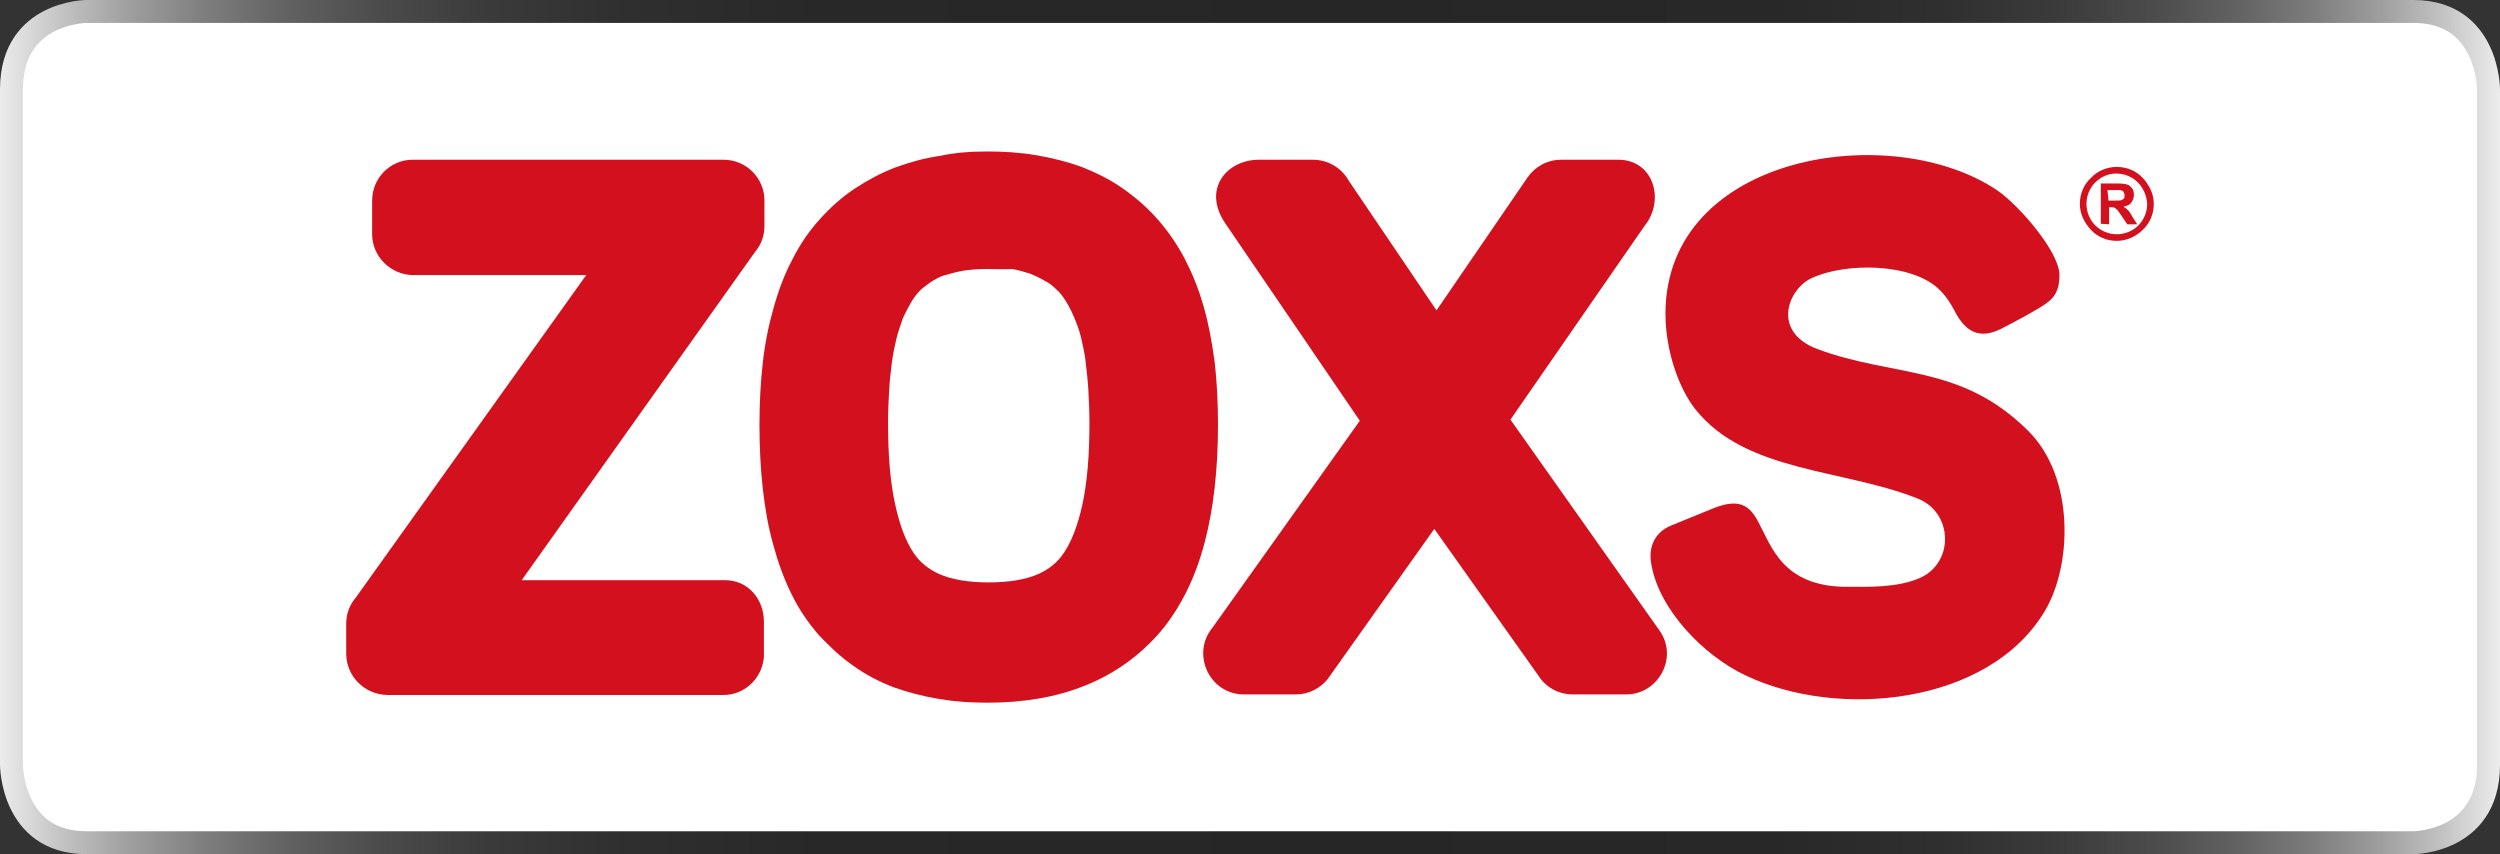
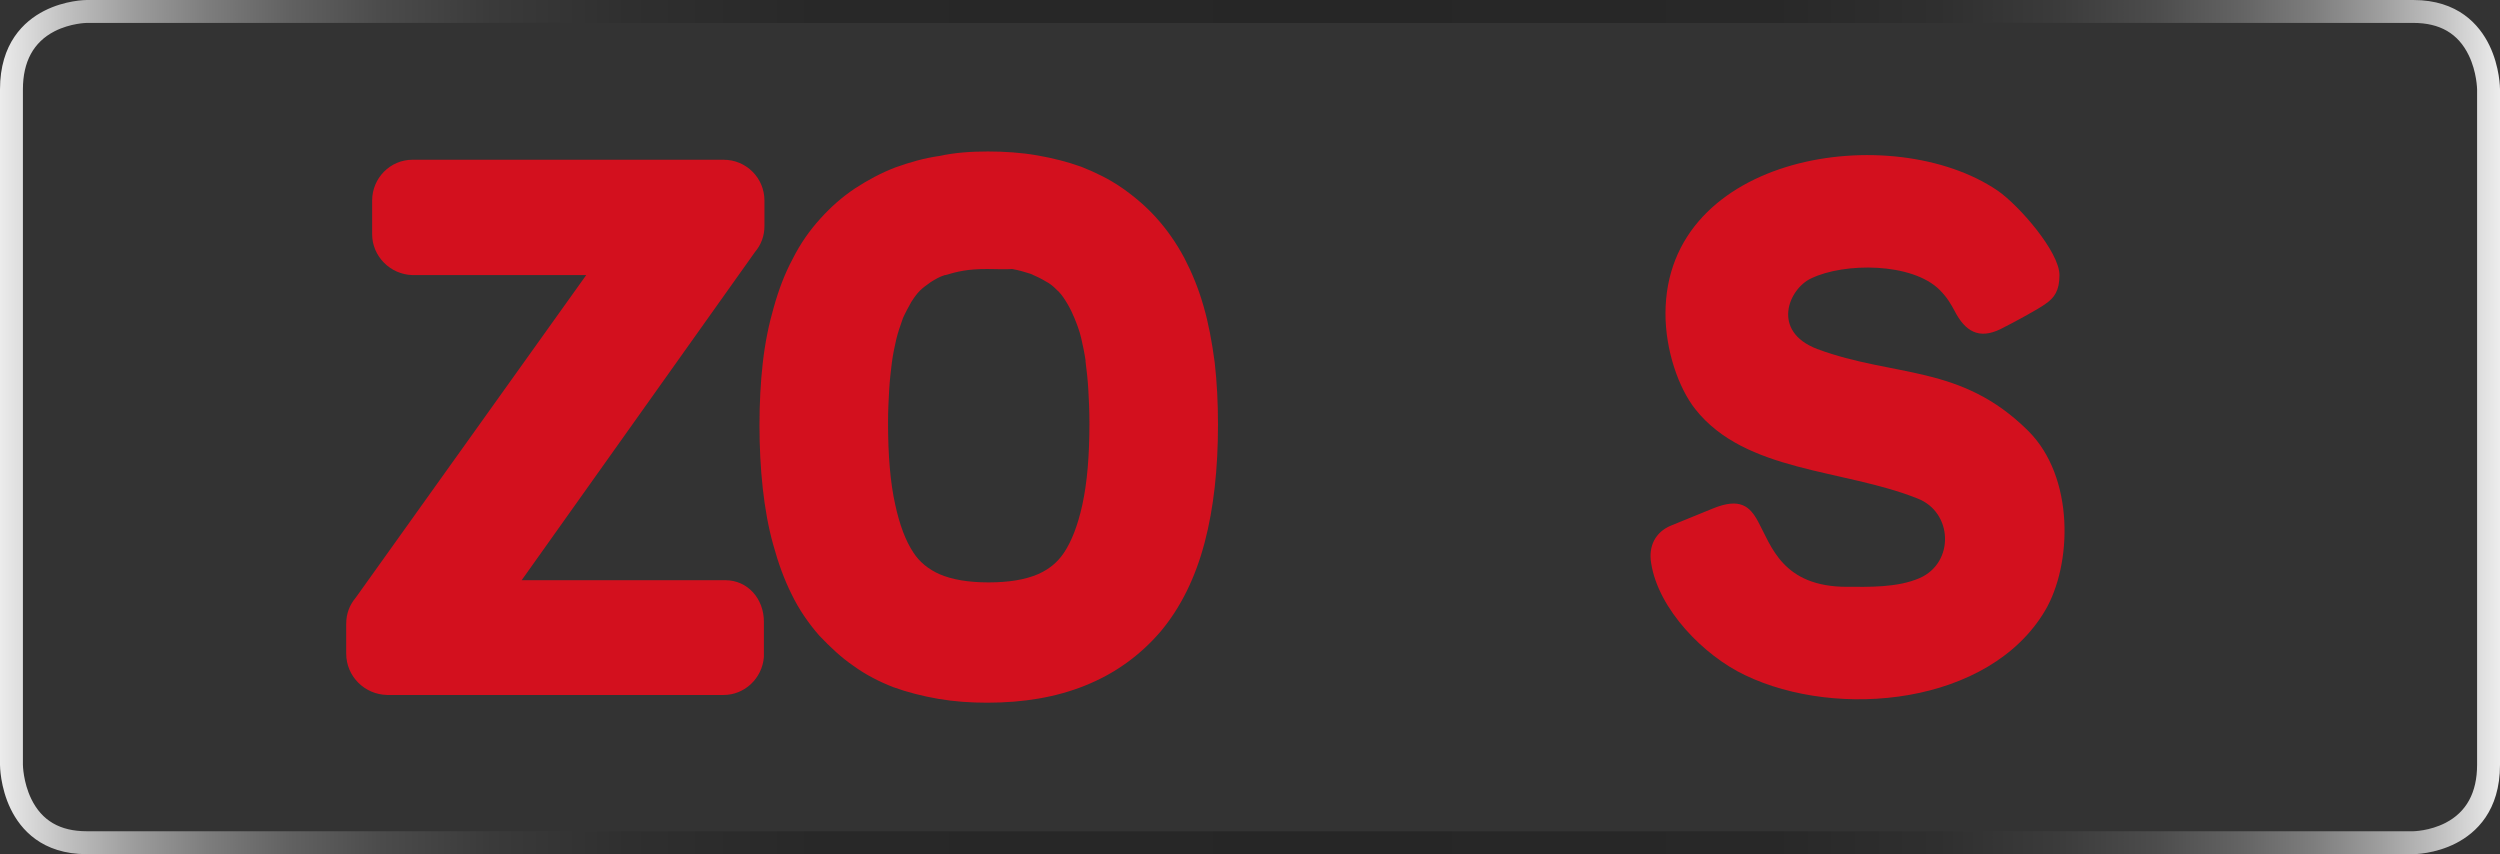
<svg xmlns="http://www.w3.org/2000/svg" version="1.1" id="Rahmen" x="0px" y="0px" viewBox="0 0 680.315 232.441" style="enable-background:new 0 0 680.315 232.441;" xml:space="preserve">
  <rect x="0" y="0" width="680.315" height="232.441" fill="#333333" stroke="none" />
  <style type="text/css">
	.st0{fill:#FFFFFF;}
	.st1{fill:url(#SVGID_1_);}
	.st2{fill:#D3101E;}
	.st3{fill-rule:evenodd;clip-rule:evenodd;fill:#D3101E;}
</style>
-   <path class="st0" d="M23.161,2.919c0,0-19.143,0-19.143,19.503v187.59c0,0,0,19.51,19.143,19.51h633.993  c0,0,19.142,0,19.142-19.51V22.422c0,0,0-19.503-19.142-19.503L23.161,2.919L23.161,2.919z" />
  <g>
    <linearGradient id="SVGID_1_" gradientUnits="userSpaceOnUse" x1="3.147125e-05" y1="115.779" x2="680.315" y2="115.779" gradientTransform="matrix(1 0 0 -1 0 232)">
      <stop offset="0" style="stop-color:#EDEDED" />
      <stop offset="0.001" style="stop-color:#EAEAEA" />
      <stop offset="0.026" style="stop-color:#C1C1C1" />
      <stop offset="0.053" style="stop-color:#9D9D9D" />
      <stop offset="0.083" style="stop-color:#7D7D7D" />
      <stop offset="0.116" style="stop-color:#616161" />
      <stop offset="0.153" style="stop-color:#4B4B4B" />
      <stop offset="0.197" style="stop-color:#3A3A3A" />
      <stop offset="0.251" style="stop-color:#2F2F2F" />
      <stop offset="0.327" style="stop-color:#282828" />
      <stop offset="0.538" style="stop-color:#262626" />
      <stop offset="0.709" style="stop-color:#282828" />
      <stop offset="0.775" style="stop-color:#2F2F2F" />
      <stop offset="0.823" style="stop-color:#3B3B3B" />
      <stop offset="0.862" style="stop-color:#4C4C4C" />
      <stop offset="0.896" style="stop-color:#636363" />
      <stop offset="0.926" style="stop-color:#7E7E7E" />
      <stop offset="0.953" style="stop-color:#9F9F9F" />
      <stop offset="0.978" style="stop-color:#C4C4C4" />
      <stop offset="1" style="stop-color:#EDEDED" />
    </linearGradient>
    <path class="st1" d="M656.695,6.235c7.292,0,12.237,2.884,15.117,8.816c2.21,4.554,2.267,9.241,2.268,9.277v20.052   v143.681v20.052c0,7.552-2.89,12.869-8.589,15.804c-4.322,2.226-8.766,2.288-8.795,2.288H550.422H129.893H23.62   c-7.293,0-12.237-2.884-15.117-8.816c-2.21-4.554-2.267-9.241-2.267-9.276v-20.052V44.38V24.329   c0-7.552,2.89-12.869,8.589-15.804c4.322-2.226,8.767-2.289,8.795-2.289h106.273h420.528h106.273 M656.695,0   c0,0-44.544,0-106.273,0C424.882,0,255.433,0,129.894,0C68.164,0,23.62,0,23.62,0c-0.24,0-5.929,0.034-11.65,2.981   C6.509,5.793,0,11.779,0,24.329c0,0,0,8.017,0,20.052C0,83.522,0,148.919,0,188.061c0,12.035,0,20.052,0,20.052   c0,0.247,0.033,6.106,2.894,11.999c2.731,5.625,8.543,12.329,20.727,12.329c0,0,44.544,0,106.273,0   c125.539,0,294.989,0,420.528,0c61.73,0,106.273,0,106.273,0c0.24,0,5.929-0.034,11.65-2.981   c5.46-2.812,11.97-8.798,11.97-21.348c0,0,0-8.017,0-20.052c0-39.142,0-104.539,0-143.681   c0-12.035,0-20.052,0-20.052c0-0.247-0.033-6.106-2.894-12C674.691,6.705,668.879,0,656.695,0L656.695,0z" />
  </g>
  <g>
    <path class="st2" d="M101.269,63.743v-9.159c0-6.156,4.955-11.111,10.961-11.111h84.685   c6.156,0,11.111,4.955,11.111,11.111v6.907c0,2.703-0.901,5.105-2.553,7.057l-63.514,89.339h55.405   c6.156,0,10.511,5.105,10.511,11.261v9.61c-0.451,5.856-5.255,10.36-10.961,10.36h-91.592   c-6.156-0.15-11.111-5.105-11.111-11.261v-8.108c0-2.703,0.901-5.105,2.553-7.057l62.763-87.838h-47.297   C106.224,74.704,101.269,69.749,101.269,63.743" />
-     <path class="st2" d="M268.686,73.203c-2.553,0-4.655,0.15-6.457,0.451c-1.802,0.3-3.454,0.751-4.955,1.201h-0.15   l0,0c-1.502,0.451-2.703,1.201-3.904,1.952c-1.051,0.751-2.102,1.502-2.853,2.252   c-0.901,0.901-1.652,1.952-2.402,3.153c-0.751,1.351-1.502,2.703-2.252,4.354l-0.15,0.45   c-0.601,1.652-1.201,3.454-1.652,5.255c-0.451,1.952-0.901,4.054-1.201,6.306l0,0   c-0.3,2.402-0.601,4.955-0.751,7.658c-0.15,2.553-0.3,5.556-0.3,8.859c0,8.709,0.601,16.216,1.952,22.222   c1.201,5.556,2.853,9.91,4.955,13.063c1.652,2.553,4.054,4.505,7.057,5.856c3.453,1.502,7.958,2.252,13.363,2.252   c5.556,0,10.06-0.751,13.514-2.252c3.003-1.351,5.255-3.153,7.057-5.856c2.102-3.153,3.754-7.508,4.955-12.913   c1.351-6.156,1.952-13.514,1.952-22.372c0-3.454-0.15-6.306-0.3-9.009c-0.15-2.703-0.45-5.255-0.751-7.658   v-0.3c-0.3-2.102-0.751-4.204-1.201-6.156c-0.451-1.952-1.201-3.904-1.952-5.706l-0.15-0.3   c-0.601-1.502-1.351-2.853-2.102-4.054c-0.751-1.201-1.502-2.252-2.553-3.153   c-0.901-0.901-1.802-1.652-3.003-2.252c-1.201-0.751-2.553-1.351-3.904-1.952l-0.451-0.15   c-1.351-0.45-3.003-0.901-4.655-1.201C273.491,73.353,271.239,73.203,268.686,73.203 M268.836,41.221   c4.505,0,9.009,0.3,13.363,1.051c4.354,0.751,8.408,1.802,12.162,3.153l0,0l0,0   c3.754,1.502,7.508,3.303,10.961,5.706c3.454,2.402,6.607,5.105,9.309,8.108c2.853,3.153,5.405,6.757,7.658,10.961   c2.102,4.054,3.904,8.408,5.255,13.213c1.351,4.655,2.252,9.61,3.003,15.165   c0.601,5.255,0.901,10.961,0.901,16.967c0,12.162-1.201,22.823-3.604,31.982c-2.553,9.76-6.607,17.868-12.012,24.324   c-5.556,6.457-12.312,11.411-20.571,14.715c-7.808,3.153-16.667,4.655-26.577,4.655   c-4.655,0-9.009-0.3-13.363-1.051s-8.408-1.802-12.162-3.153c-3.904-1.502-7.658-3.454-10.961-5.856   c-3.303-2.252-6.306-5.105-9.309-8.258l0,0c-2.853-3.303-5.405-6.907-7.508-11.261   c-1.952-3.904-3.604-8.408-4.955-13.363c-1.351-4.805-2.252-9.91-2.853-15.315   c-0.601-5.405-0.901-11.261-0.901-17.267s0.3-11.712,0.901-16.967c0.601-5.405,1.652-10.511,3.003-15.165   c1.351-4.805,3.003-9.159,5.105-13.063c2.102-4.204,4.655-7.808,7.508-10.961c2.853-3.153,5.856-5.856,9.46-8.258   c3.453-2.252,7.057-4.204,10.961-5.706l0,0c3.754-1.351,7.808-2.553,12.162-3.153   C259.827,41.521,264.332,41.221,268.836,41.221z" />
-     <path class="st2" d="M390.908,84.464l24.775-36.186c2.102-3.003,5.405-4.805,9.159-4.805h15.616   c9.46,0,12.763,10.961,7.057,18.018l-36.486,52.703l40.541,57.357c5.255,7.357-0.3,17.417-9.009,17.417h-14.565   c-4.054,0-7.508-2.102-9.459-5.255l-28.228-39.79l-28.679,40.39c-2.102,3.003-5.556,4.655-9.009,4.655h-14.114   c-9.459,0-14.414-11.111-8.559-18.168l40.09-56.306L333.401,60.74c-6.306-9.309,0.45-17.267,9.159-17.267h14.715   c4.204,0,7.808,2.252,9.76,5.706L390.908,84.464z" />
+     <path class="st2" d="M268.686,73.203c-2.553,0-4.655,0.15-6.457,0.451c-1.802,0.3-3.454,0.751-4.955,1.201h-0.15   l0,0c-1.502,0.451-2.703,1.201-3.904,1.952c-1.051,0.751-2.102,1.502-2.853,2.252   c-0.901,0.901-1.652,1.952-2.402,3.153c-0.751,1.351-1.502,2.703-2.252,4.354l-0.15,0.45   c-0.601,1.652-1.201,3.454-1.652,5.255c-0.451,1.952-0.901,4.054-1.201,6.306l0,0   c-0.3,2.402-0.601,4.955-0.751,7.658c-0.15,2.553-0.3,5.556-0.3,8.859c0,8.709,0.601,16.216,1.952,22.222   c1.201,5.556,2.853,9.91,4.955,13.063c1.652,2.553,4.054,4.505,7.057,5.856c3.453,1.502,7.958,2.252,13.363,2.252   c5.556,0,10.06-0.751,13.514-2.252c3.003-1.351,5.255-3.153,7.057-5.856c2.102-3.153,3.754-7.508,4.955-12.913   c1.351-6.156,1.952-13.514,1.952-22.372c0-3.454-0.15-6.306-0.3-9.009c-0.15-2.703-0.45-5.255-0.751-7.658   v-0.3c-0.3-2.102-0.751-4.204-1.201-6.156c-0.451-1.952-1.201-3.904-1.952-5.706l-0.15-0.3   c-0.601-1.502-1.351-2.853-2.102-4.054c-0.751-1.201-1.502-2.252-2.553-3.153   c-0.901-0.901-1.802-1.652-3.003-2.252c-1.201-0.751-2.553-1.351-3.904-1.952l-0.451-0.15   c-1.351-0.45-3.003-0.901-4.655-1.201C273.491,73.353,271.239,73.203,268.686,73.203 M268.836,41.221   c4.505,0,9.009,0.3,13.363,1.051c4.354,0.751,8.408,1.802,12.162,3.153l0,0c3.754,1.502,7.508,3.303,10.961,5.706c3.454,2.402,6.607,5.105,9.309,8.108c2.853,3.153,5.405,6.757,7.658,10.961   c2.102,4.054,3.904,8.408,5.255,13.213c1.351,4.655,2.252,9.61,3.003,15.165   c0.601,5.255,0.901,10.961,0.901,16.967c0,12.162-1.201,22.823-3.604,31.982c-2.553,9.76-6.607,17.868-12.012,24.324   c-5.556,6.457-12.312,11.411-20.571,14.715c-7.808,3.153-16.667,4.655-26.577,4.655   c-4.655,0-9.009-0.3-13.363-1.051s-8.408-1.802-12.162-3.153c-3.904-1.502-7.658-3.454-10.961-5.856   c-3.303-2.252-6.306-5.105-9.309-8.258l0,0c-2.853-3.303-5.405-6.907-7.508-11.261   c-1.952-3.904-3.604-8.408-4.955-13.363c-1.351-4.805-2.252-9.91-2.853-15.315   c-0.601-5.405-0.901-11.261-0.901-17.267s0.3-11.712,0.901-16.967c0.601-5.405,1.652-10.511,3.003-15.165   c1.351-4.805,3.003-9.159,5.105-13.063c2.102-4.204,4.655-7.808,7.508-10.961c2.853-3.153,5.856-5.856,9.46-8.258   c3.453-2.252,7.057-4.204,10.961-5.706l0,0c3.754-1.351,7.808-2.553,12.162-3.153   C259.827,41.521,264.332,41.221,268.836,41.221z" />
    <path class="st3" d="M453.221,85.365c0,10.06,3.604,20.27,8.108,25.976c13.664,17.267,40.24,16.216,60.511,24.324   c9.61,3.754,10.06,17.417,0.601,21.622c-6.156,2.703-14.114,2.402-19.82,2.402   c-17.568,0-20.571-11.111-24.174-17.718c-2.252-4.204-4.955-6.607-12.312-3.604l-11.411,4.655   c-4.354,1.802-6.156,5.706-5.405,10.21c1.952,12.613,14.414,25.225,25.526,30.48   c25.225,12.162,66.516,8.108,81.682-17.568c7.357-12.463,8.108-36.336-4.655-48.949   c-18.318-18.168-36.336-14.414-57.357-22.222c-12.613-4.805-7.808-16.366-1.652-19.219   c9.009-4.354,27.477-4.354,34.985,3.153c2.102,2.102,3.153,4.054,4.054,5.706c2.853,5.556,6.607,7.808,12.463,4.955   c3.904-1.952,10.511-5.556,12.312-6.907c2.402-1.652,3.754-3.604,3.754-7.808c0-6.306-10.961-18.919-16.817-22.973   C514.932,32.362,453.221,41.821,453.221,85.365" />
-     <path class="st2" d="M581.749,49.629c-1.502-1.502-3.604-2.402-5.856-2.402s-4.204,0.901-5.706,2.402   c-1.502,1.502-2.402,3.604-2.402,5.856c0,2.252,0.901,4.354,2.402,5.856c1.502,1.502,3.604,2.402,5.856,2.402   s4.354-0.901,5.856-2.402c1.502-1.502,2.402-3.604,2.402-5.856C584.151,53.233,583.25,51.13,581.749,49.629    M576.043,45.425c2.703,0,5.255,1.051,7.057,3.003c1.802,1.952,3.003,4.354,3.003,7.057s-1.051,5.255-3.003,7.057   c-1.802,1.802-4.354,3.003-7.057,3.003c-2.703,0-5.255-1.051-7.057-3.003s-3.003-4.354-3.003-7.057   c0-2.703,1.051-5.255,3.003-7.057C570.638,46.626,573.191,45.425,576.043,45.425z" />
-     <path class="st2" d="M573.791,54.584h1.652c1.051,0,1.652,0,1.952-0.15c0.3-0.15,0.45-0.3,0.601-0.451   c0.15-0.15,0.15-0.45,0.15-0.901c0-0.3-0.15-0.601-0.3-0.901c-0.15-0.3-0.45-0.3-0.901-0.451   c-0.15,0-0.751,0-1.652,0h-1.802L573.791,54.584L573.791,54.584z M571.689,60.89v-10.961h4.655   c1.201,0,2.102,0.15,2.553,0.3c0.601,0.15,0.901,0.601,1.351,1.051c0.3,0.451,0.45,1.051,0.45,1.802   s-0.3,1.502-0.751,2.102c-0.45,0.601-1.201,0.901-2.102,1.051c0.45,0.3,0.901,0.601,1.201,0.901   c0.3,0.3,0.751,0.901,1.201,1.802l1.351,2.102h-2.703l-1.652-2.402c-0.601-0.901-0.901-1.351-1.201-1.652   c-0.15-0.15-0.45-0.3-0.601-0.451c-0.3-0.15-0.601-0.15-1.051-0.15h-0.45v4.655L571.689,60.89   L571.689,60.89z" />
  </g>
</svg>